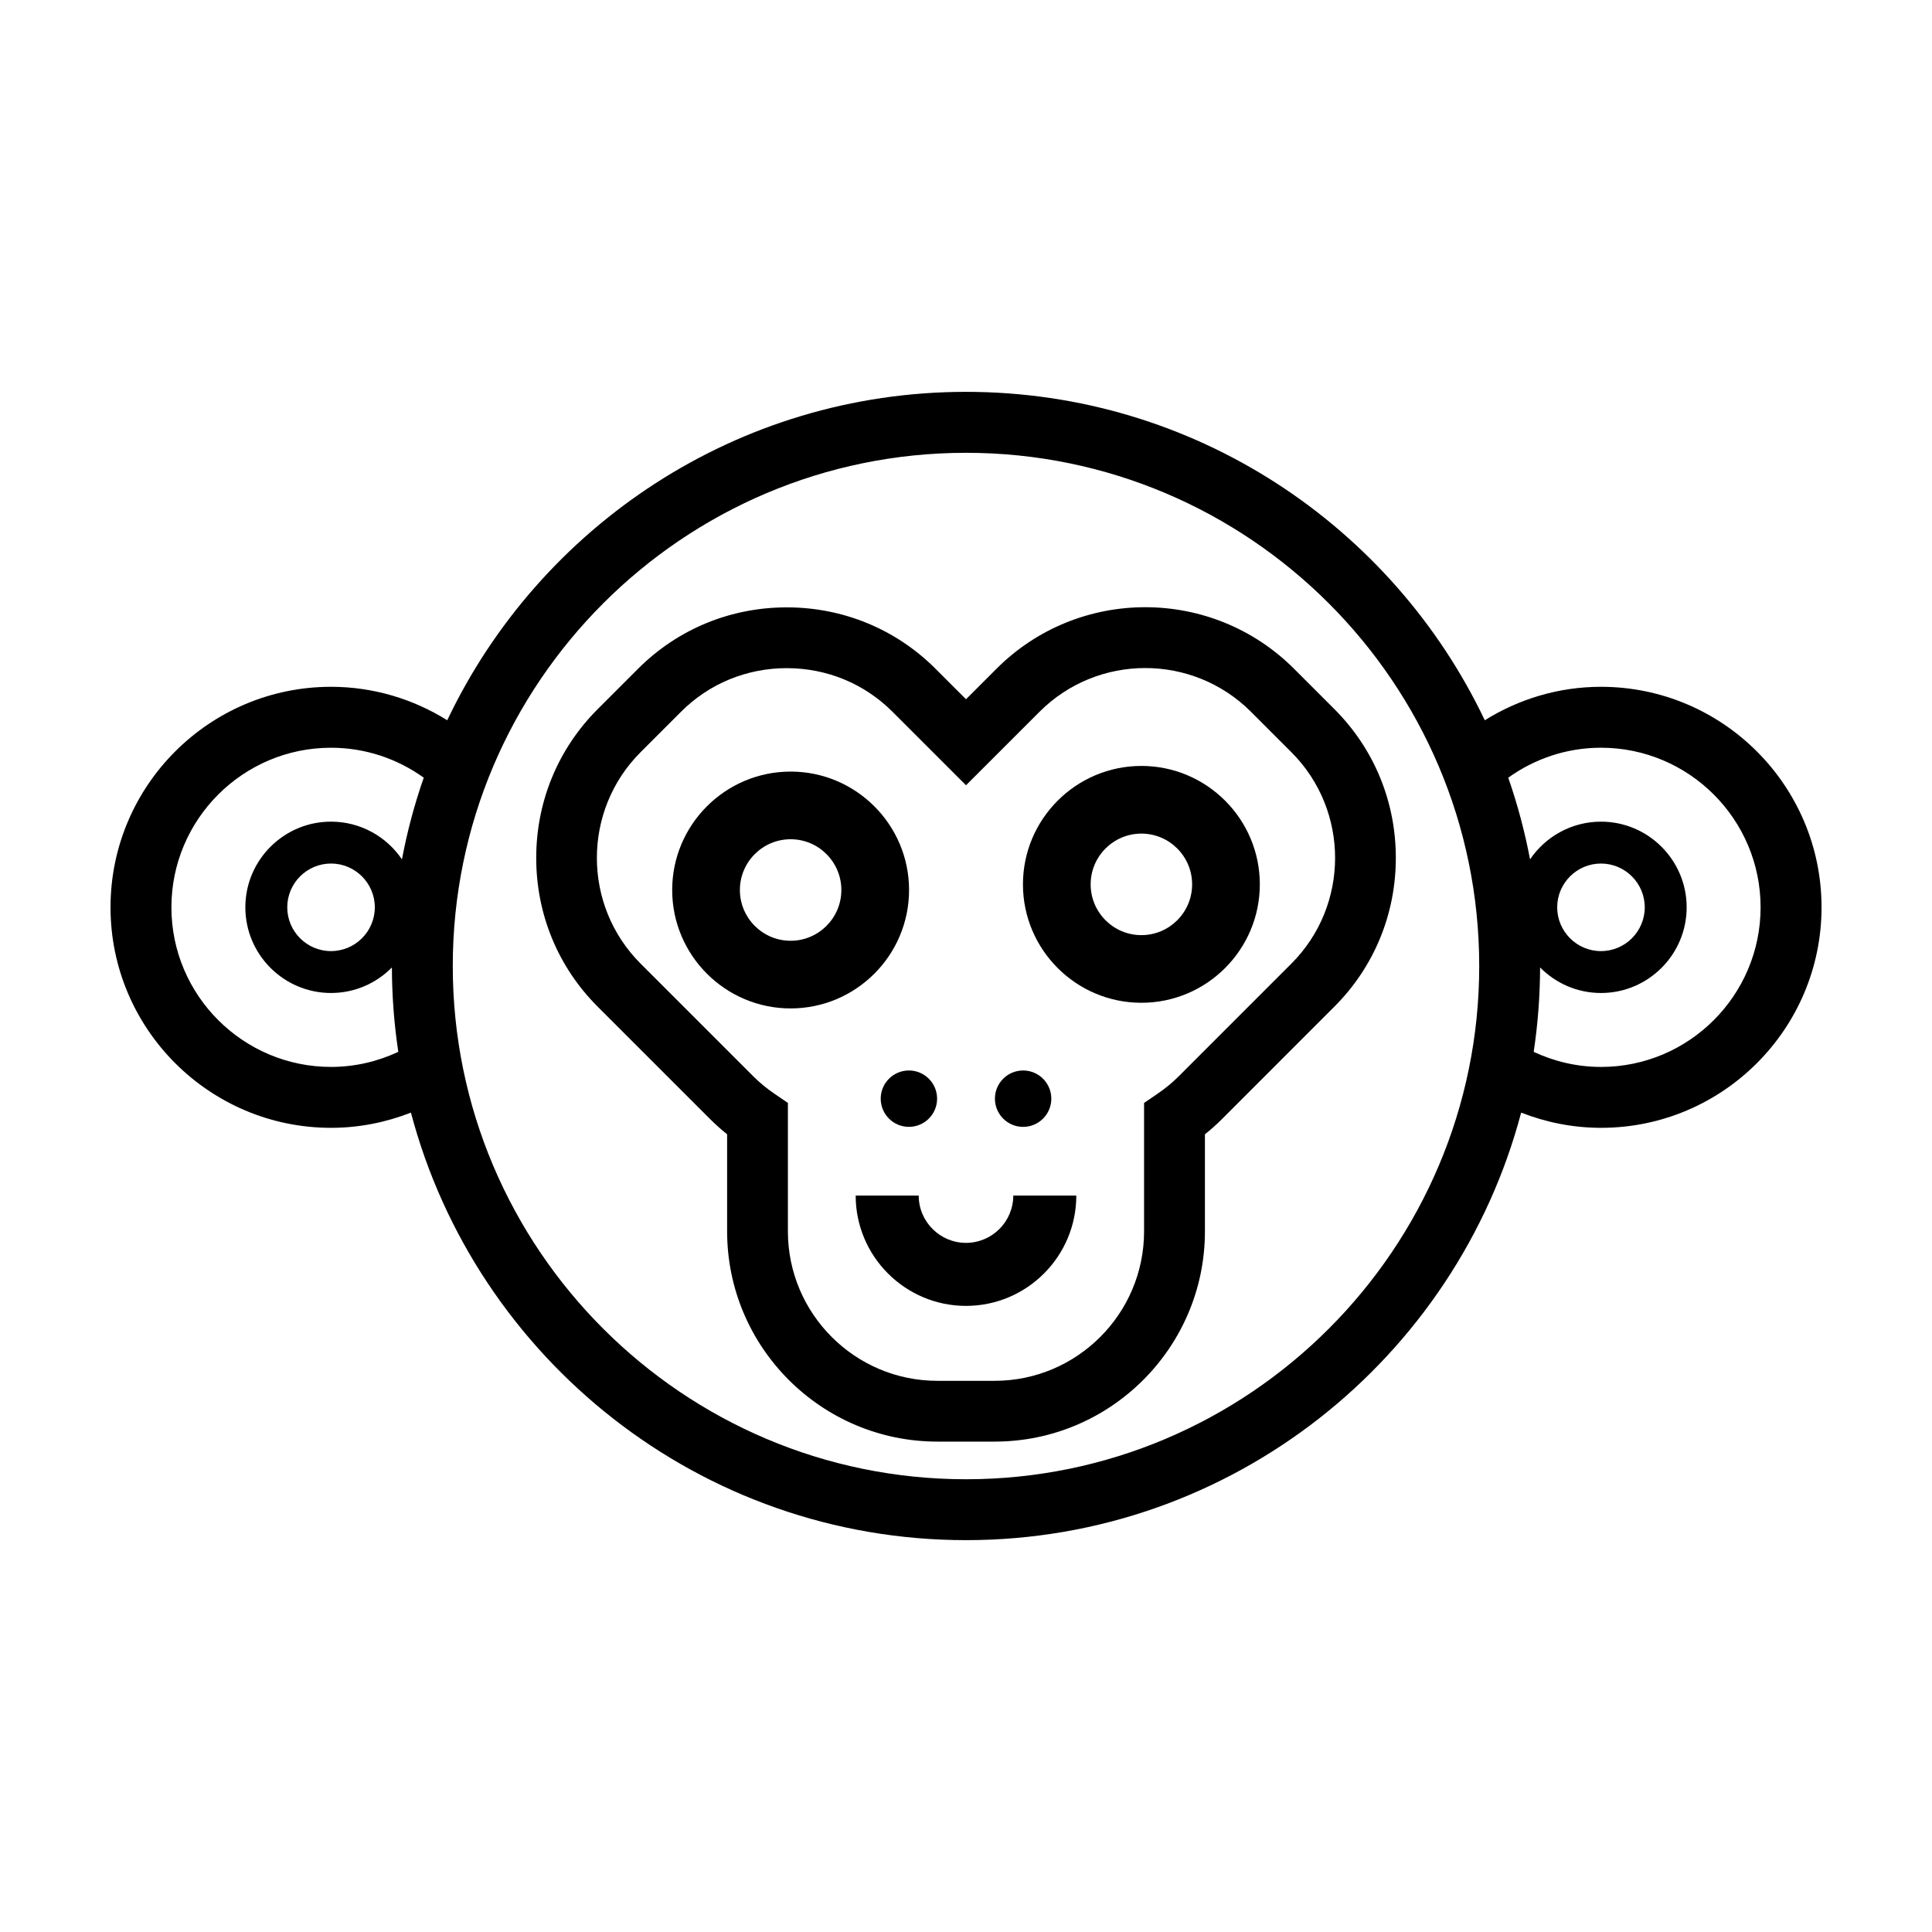
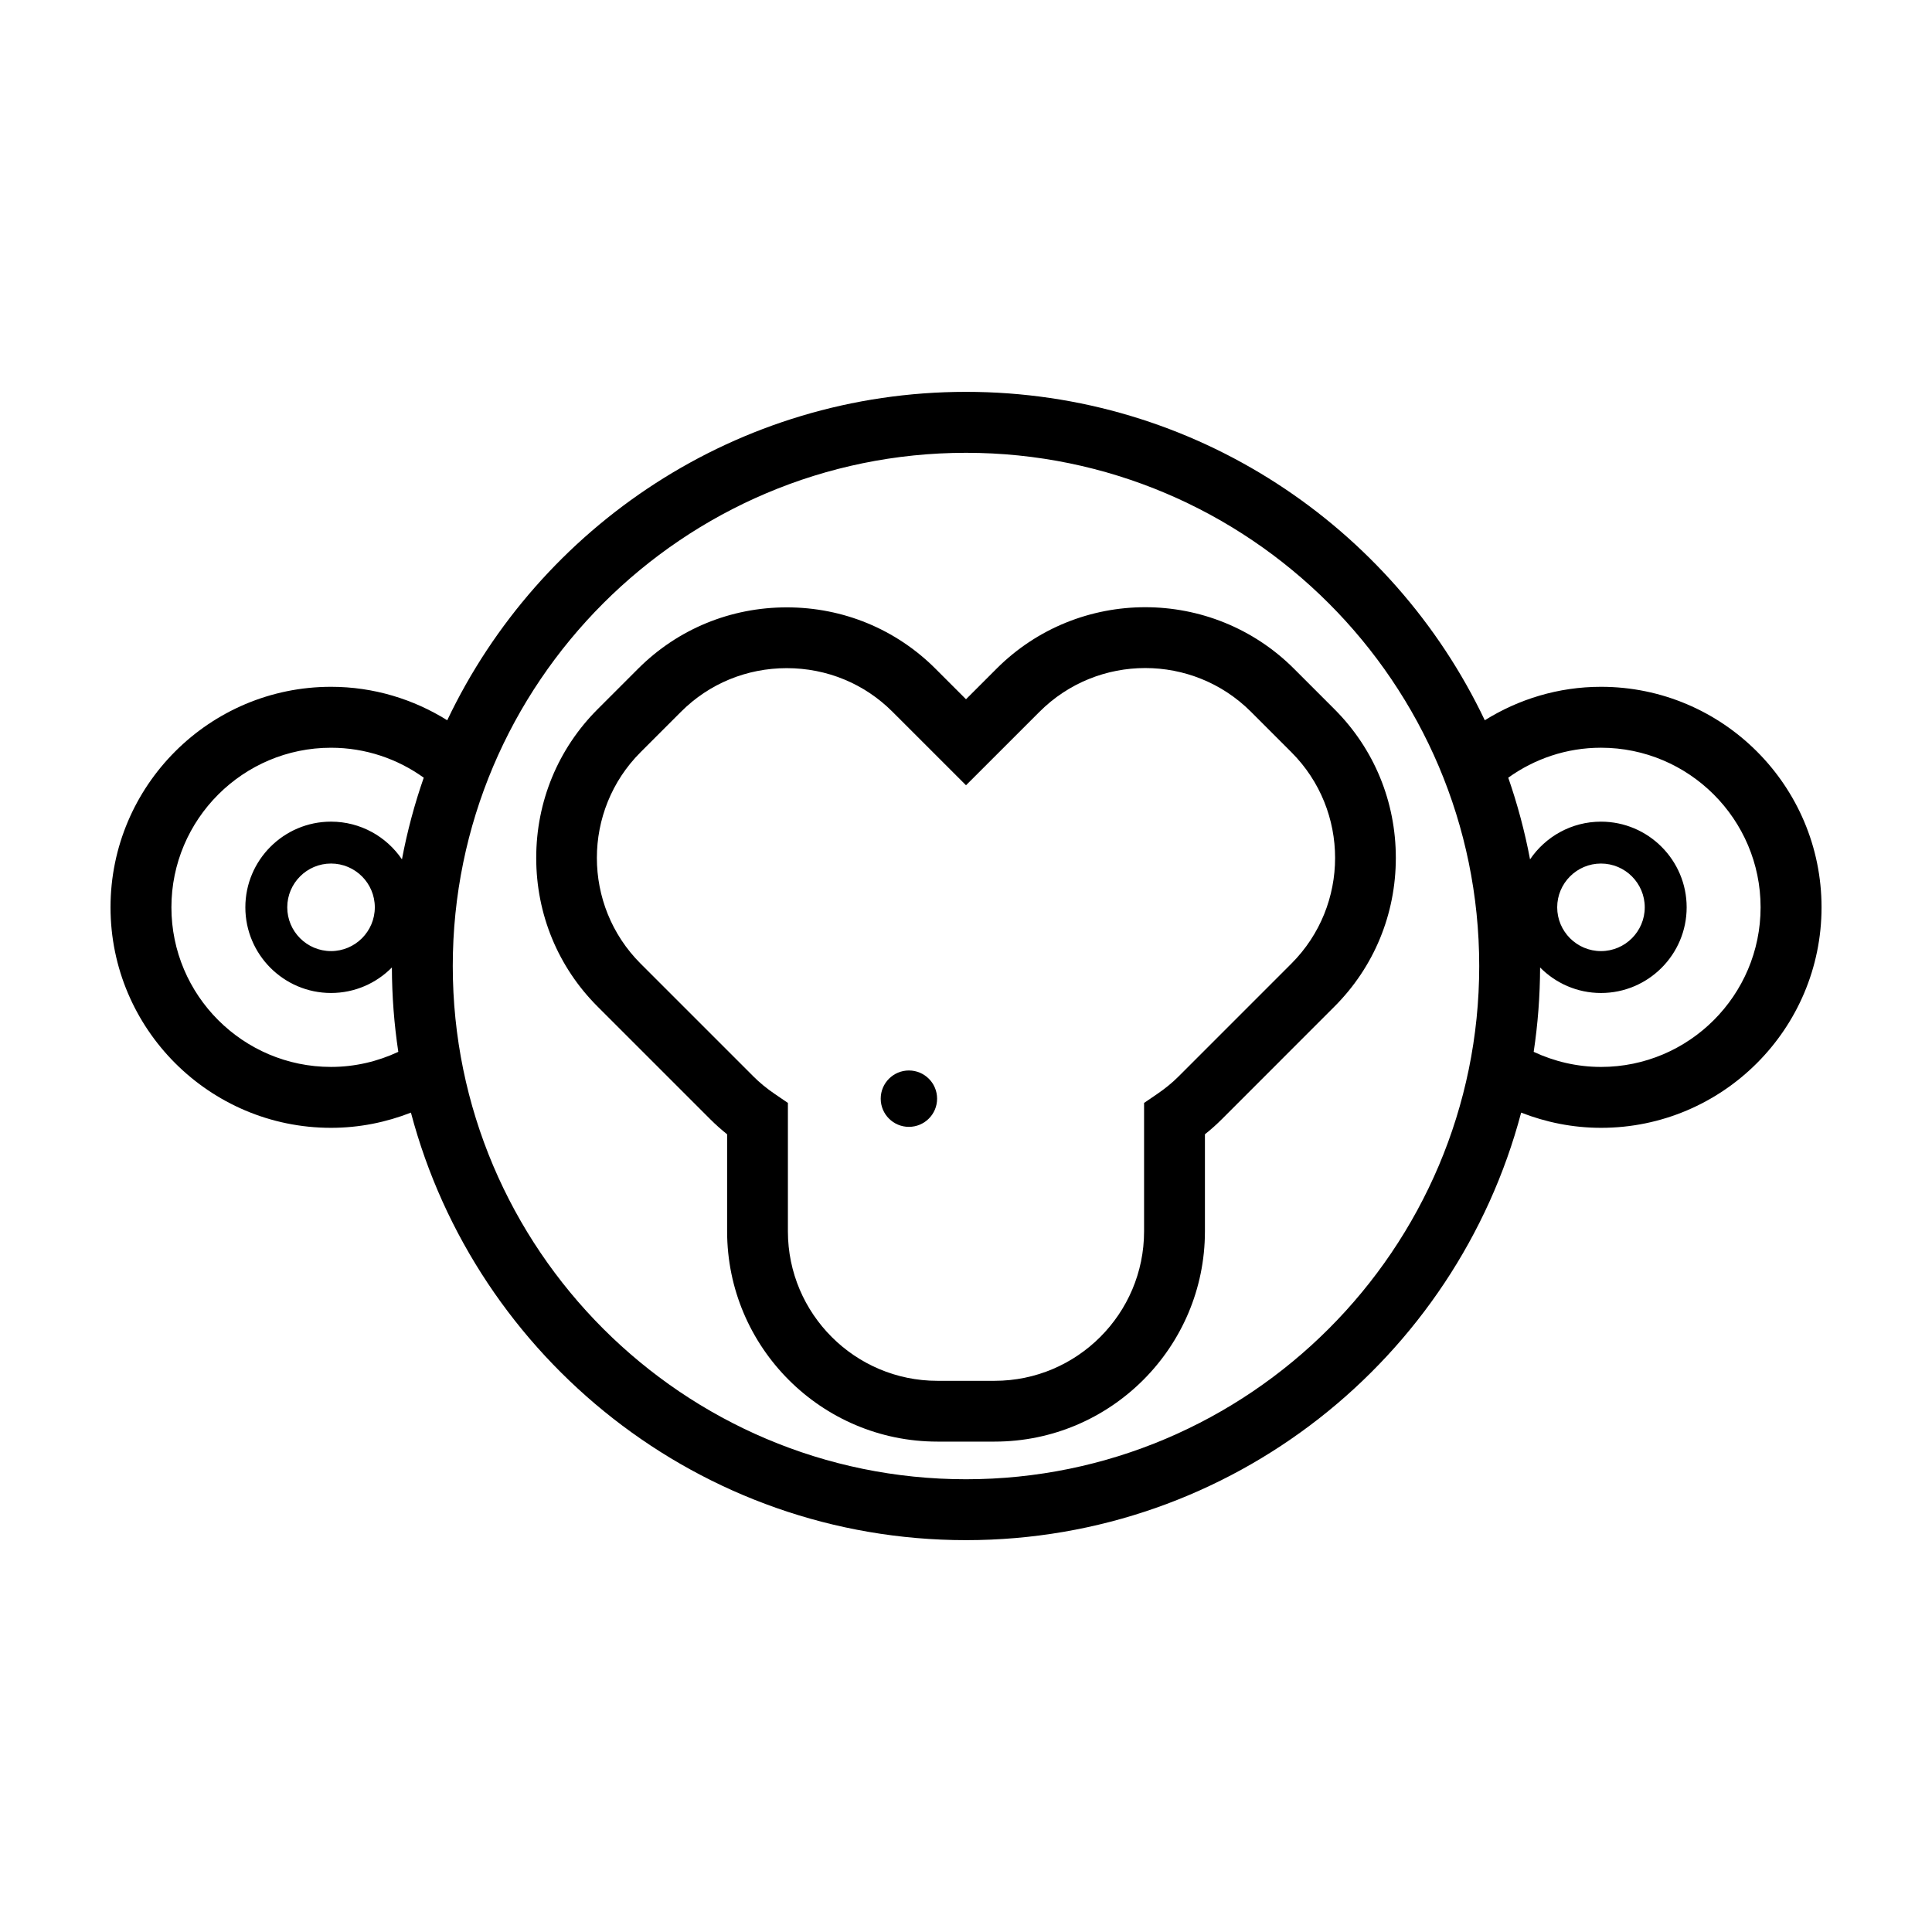
<svg xmlns="http://www.w3.org/2000/svg" fill="#000000" width="800px" height="800px" version="1.1" viewBox="144 144 512 512">
  <g>
    <path d="m568.28 326.01c-11.309 0-21.84 3.285-30.797 8.867-24.445-51.402-76.875-87.031-137.48-87.031-60.609 0-113.04 35.629-137.48 87.031-8.953-5.582-19.488-8.867-30.793-8.867-32.23 0-58.441 26.215-58.441 58.438 0 32.223 26.215 58.438 58.438 58.438 7.473 0 14.594-1.461 21.172-4.031 17.219 65.137 76.637 113.3 147.11 113.3 70.473 0 129.89-48.168 147.11-113.3 6.574 2.57 13.699 4.031 21.176 4.031 32.219 0 58.43-26.215 58.43-58.438 0-32.223-26.211-58.438-58.434-58.438zm-317.76 45.727c-4.086-6.019-10.984-9.992-18.797-9.992-12.52 0-22.703 10.188-22.703 22.703 0 12.516 10.184 22.703 22.703 22.703 6.309 0 12.016-2.594 16.133-6.762 0.02 7.598 0.598 15.062 1.699 22.359-5.426 2.535-11.453 3.996-17.828 3.996-23.32 0-42.301-18.973-42.301-42.293 0-23.32 18.977-42.293 42.301-42.293 9.168 0 17.637 2.961 24.57 7.934-2.438 6.996-4.379 14.223-5.777 21.645zm-7.191 12.711c0 6.398-5.211 11.602-11.602 11.602-6.398 0-11.602-5.203-11.602-11.602 0-6.398 5.211-11.602 11.602-11.602 6.394 0 11.602 5.203 11.602 11.602zm156.67 151.57c-75.004 0-136.01-61.016-136.01-136.01s61.016-136.01 136.01-136.01c74.996-0.004 136.01 61.012 136.01 136.01 0 74.996-61.012 136.01-136.01 136.01zm168.28-109.27c-6.379 0-12.402-1.461-17.836-3.996 1.098-7.301 1.676-14.766 1.699-22.363 4.117 4.172 9.824 6.766 16.137 6.766 12.52 0 22.703-10.188 22.703-22.703 0-12.516-10.184-22.703-22.703-22.703-7.812 0-14.715 3.969-18.801 9.996-1.402-7.422-3.34-14.645-5.777-21.648 6.938-4.977 15.406-7.941 24.574-7.941 23.32 0 42.301 18.973 42.301 42.293-0.004 23.324-18.973 42.301-42.297 42.301zm-11.605-42.297c0-6.398 5.211-11.602 11.602-11.602 6.394 0 11.602 5.203 11.602 11.602 0 6.398-5.211 11.602-11.602 11.602-6.391 0-11.602-5.203-11.602-11.602z" />
    <path d="m408.09 321.22-8.09 8.086-8.086-8.086c-10.488-10.488-24.484-16.262-39.406-16.262-14.93 0-28.918 5.773-39.406 16.262l-10.727 10.727c-10.488 10.488-16.27 24.484-16.27 39.406 0 14.922 5.773 28.918 16.27 39.406l29.875 29.871c1.371 1.375 2.856 2.699 4.445 3.965v25.715c0 30.727 25 55.73 55.73 55.73h15.168c30.727 0 55.727-25.004 55.727-55.73v-25.715c1.582-1.258 3.066-2.586 4.445-3.961l29.875-29.883c10.488-10.488 16.27-24.484 16.27-39.406s-5.773-28.918-16.27-39.406l-10.723-10.727c-21.746-21.727-57.105-21.727-78.828 0.008zm78.141 78.145-29.875 29.883c-1.668 1.668-3.516 3.184-5.648 4.641l-3.516 2.398v34.031c0 21.84-17.77 39.613-39.609 39.613h-15.168c-21.844 0-39.613-17.773-39.613-39.613v-34.031l-3.516-2.398c-2.137-1.457-3.977-2.969-5.644-4.641l-29.883-29.883c-15.441-15.445-15.441-40.578 0-56.023l10.727-10.727c7.441-7.445 17.391-11.547 28.012-11.547 10.617 0 20.566 4.102 28.012 11.547l19.492 19.488 19.488-19.48c15.441-15.445 40.578-15.441 56.023 0l10.723 10.727c15.438 15.438 15.438 40.57-0.004 56.016z" />
    <path d="m392.34 435.16c0 4.125-3.344 7.469-7.473 7.469-4.125 0-7.469-3.344-7.469-7.469 0-4.129 3.344-7.473 7.469-7.473 4.129 0 7.473 3.344 7.473 7.473" />
-     <path d="m422.61 435.16c0 4.125-3.348 7.473-7.473 7.473s-7.473-3.348-7.473-7.473c0-4.129 3.348-7.473 7.473-7.473s7.473 3.344 7.473 7.473" />
-     <path d="m384.91 379.86c0-17.305-14.082-31.383-31.387-31.383-17.305 0-31.387 14.082-31.387 31.383s14.082 31.383 31.387 31.383c17.305 0 31.387-14.074 31.387-31.383zm-31.387 13.453c-7.418 0-13.445-6.035-13.445-13.453s6.031-13.453 13.445-13.453c7.418 0 13.445 6.035 13.445 13.453s-6.031 13.453-13.445 13.453z" />
-     <path d="m446.48 346.98c-17.305 0-31.387 14.082-31.387 31.383s14.082 31.383 31.387 31.383c17.305 0 31.387-14.082 31.387-31.383s-14.078-31.383-31.387-31.383zm0 44.84c-7.418 0-13.445-6.035-13.445-13.453s6.031-13.453 13.445-13.453c7.418 0 13.445 6.035 13.445 13.453s-6.027 13.453-13.445 13.453z" />
-     <path d="m412.53 460.84c0 6.906-5.621 12.531-12.531 12.531-6.906 0-12.531-5.621-12.531-12.531h-16.703c0 16.121 13.121 29.234 29.234 29.234 16.117 0 29.234-13.113 29.234-29.234z" />
  </g>
</svg>